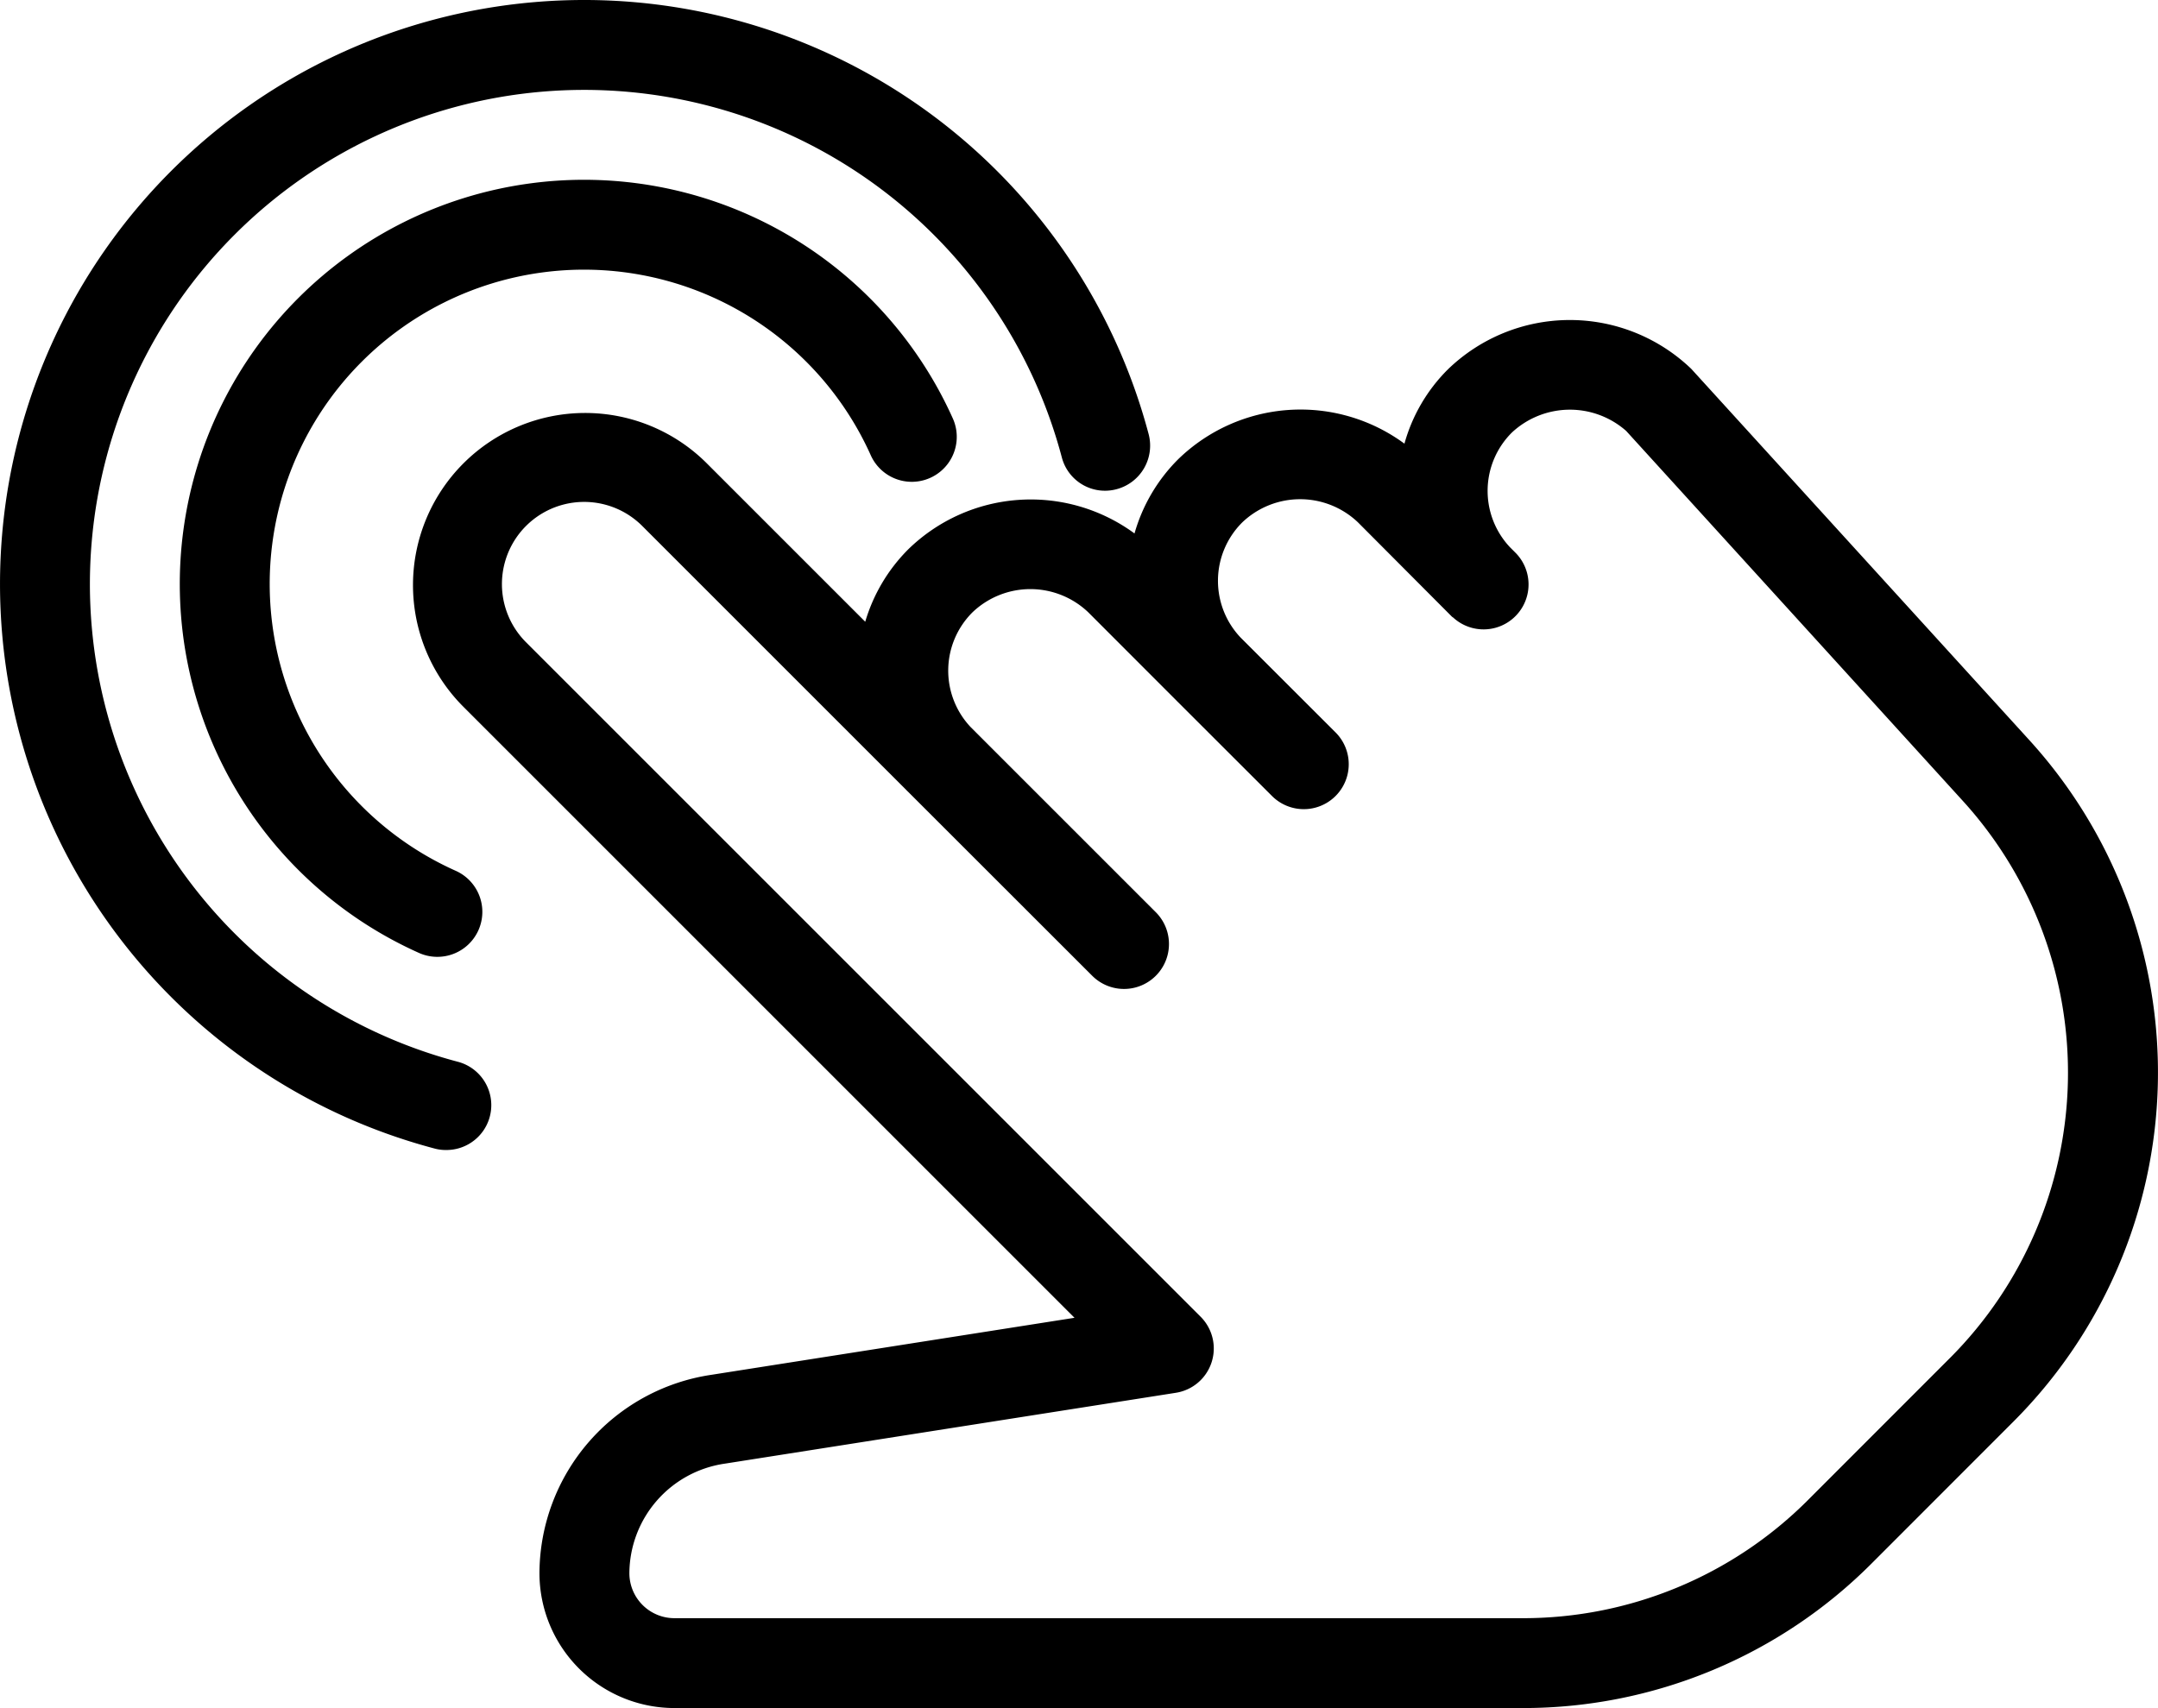
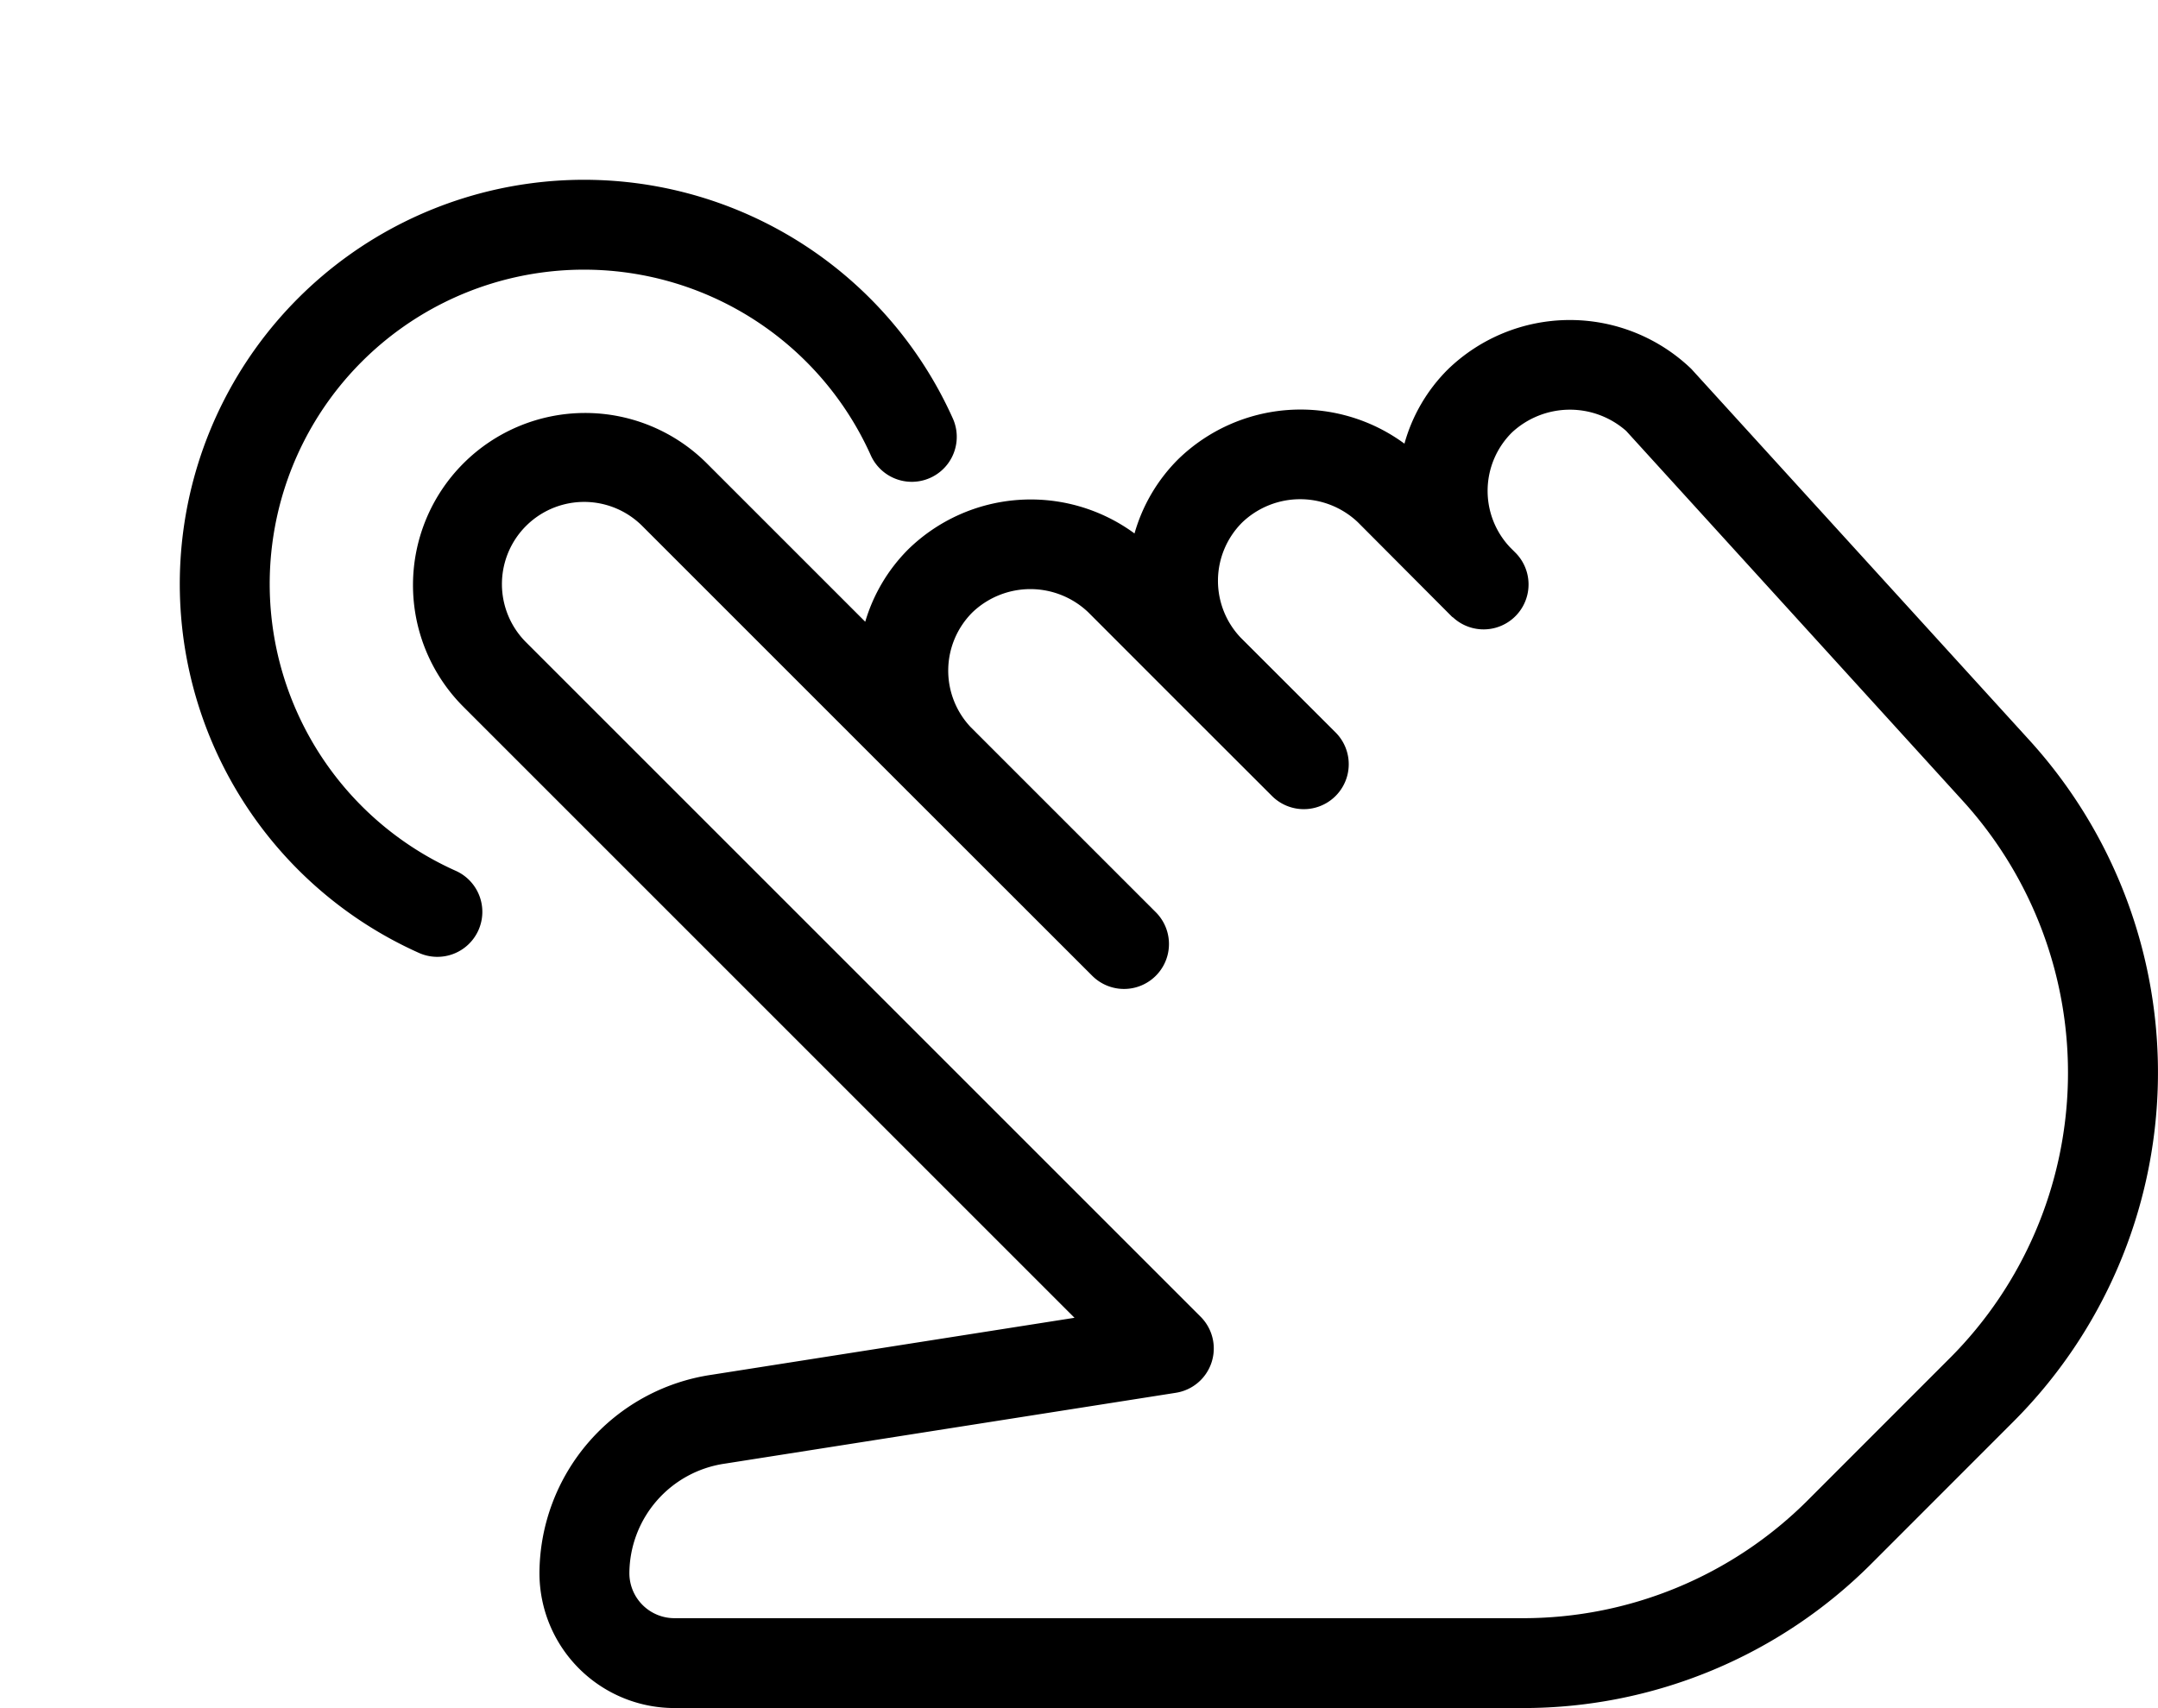
<svg xmlns="http://www.w3.org/2000/svg" width="139.476" height="110.414" viewBox="0 0 139.476 110.414">
  <g id="sem_maquininha_fisica" data-name="sem maquininha fisica" transform="translate(0 -53.344)">
    <g id="Grupo_113" data-name="Grupo 113" transform="translate(26.64 74.03)">
      <g id="Grupo_112" data-name="Grupo 112" transform="translate(0 0)">
        <g id="Grupo_111" data-name="Grupo 111">
          <path id="Caminho_274" data-name="Caminho 274" d="M202.323,156.447l-21.856-24.006a11.33,11.33,0,0,0-15.731.035,10.869,10.869,0,0,0-2.807,4.8,11.336,11.336,0,0,0-14.627,1.011,11.02,11.02,0,0,0-2.819,4.794,11.336,11.336,0,0,0-14.615,1.017,11.034,11.034,0,0,0-2.789,4.69l-10.3-10.3a11.126,11.126,0,0,0-15.737,15.731l39.563,39.563-23.454,3.684a13.018,13.018,0,0,0-11.128,12.826,8.727,8.727,0,0,0,8.717,8.717h54.794a31.8,31.8,0,0,0,22.612-9.368l9.135-9.141a31.922,31.922,0,0,0,1.04-44.055ZM197.168,196.4l-9.135,9.141a26.013,26.013,0,0,1-18.5,7.659H114.741a2.911,2.911,0,0,1-2.906-2.906,7.2,7.2,0,0,1,6.172-7.084l29.144-4.579a2.9,2.9,0,0,0,1.6-4.922l-43.6-43.6a5.313,5.313,0,0,1,7.52-7.508l17.062,17.062c.041.047.093.093.139.139l11.878,11.872a2.905,2.905,0,0,0,4.109-4.109l-11.977-11.977a5.319,5.319,0,0,1,.134-7.415,5.417,5.417,0,0,1,7.473,0l5.713,5.718c.035.035.064.07.1.1l6.067,6.061a2.905,2.905,0,0,0,4.109-4.109l-6.137-6.131a5.328,5.328,0,0,1,.11-7.45,5.417,5.417,0,0,1,7.473,0l6.067,6.09c.006.006.006.012.012.012l.006.006.023.012a.006.006,0,0,0,.006.006l.006.006.006.006h.011a2.906,2.906,0,0,0,4.039-4.178l-.349-.349a5.315,5.315,0,0,1,.128-7.421,5.5,5.5,0,0,1,7.38-.1l21.757,23.913a26.11,26.11,0,0,1-.848,36.036Z" transform="translate(-97.797 -129.283)" />
          <path id="Caminho_275" data-name="Caminho 275" d="M344.581,199.74h.006l-.012-.006C344.581,199.74,344.587,199.74,344.581,199.74Z" transform="translate(-277.352 -180.543)" />
        </g>
      </g>
    </g>
    <g id="Grupo_115" data-name="Grupo 115" transform="translate(11.622 64.966)">
      <g id="Grupo_114" data-name="Grupo 114">
        <path id="Caminho_276" data-name="Caminho 276" d="M92.625,111.433a26.127,26.127,0,1,0-34.542,34.536,2.908,2.908,0,1,0,2.394-5.3,20.314,20.314,0,1,1,26.848-26.848,2.906,2.906,0,0,0,5.3-2.388Z" transform="translate(-42.666 -96.01)" />
      </g>
    </g>
    <g id="Grupo_117" data-name="Grupo 117" transform="translate(0 53.344)">
      <g id="Grupo_116" data-name="Grupo 116" transform="translate(0 0)">
-         <path id="Caminho_277" data-name="Caminho 277" d="M74.239,81.407a37.751,37.751,0,1,0-46.17,46.176,2.757,2.757,0,0,0,.744.1,2.9,2.9,0,0,0,.744-5.713A31.942,31.942,0,1,1,68.625,82.9a2.883,2.883,0,0,0,3.556,2.063A2.913,2.913,0,0,0,74.239,81.407Z" transform="translate(0 -53.344)" />
-       </g>
+         </g>
    </g>
  </g>
</svg>